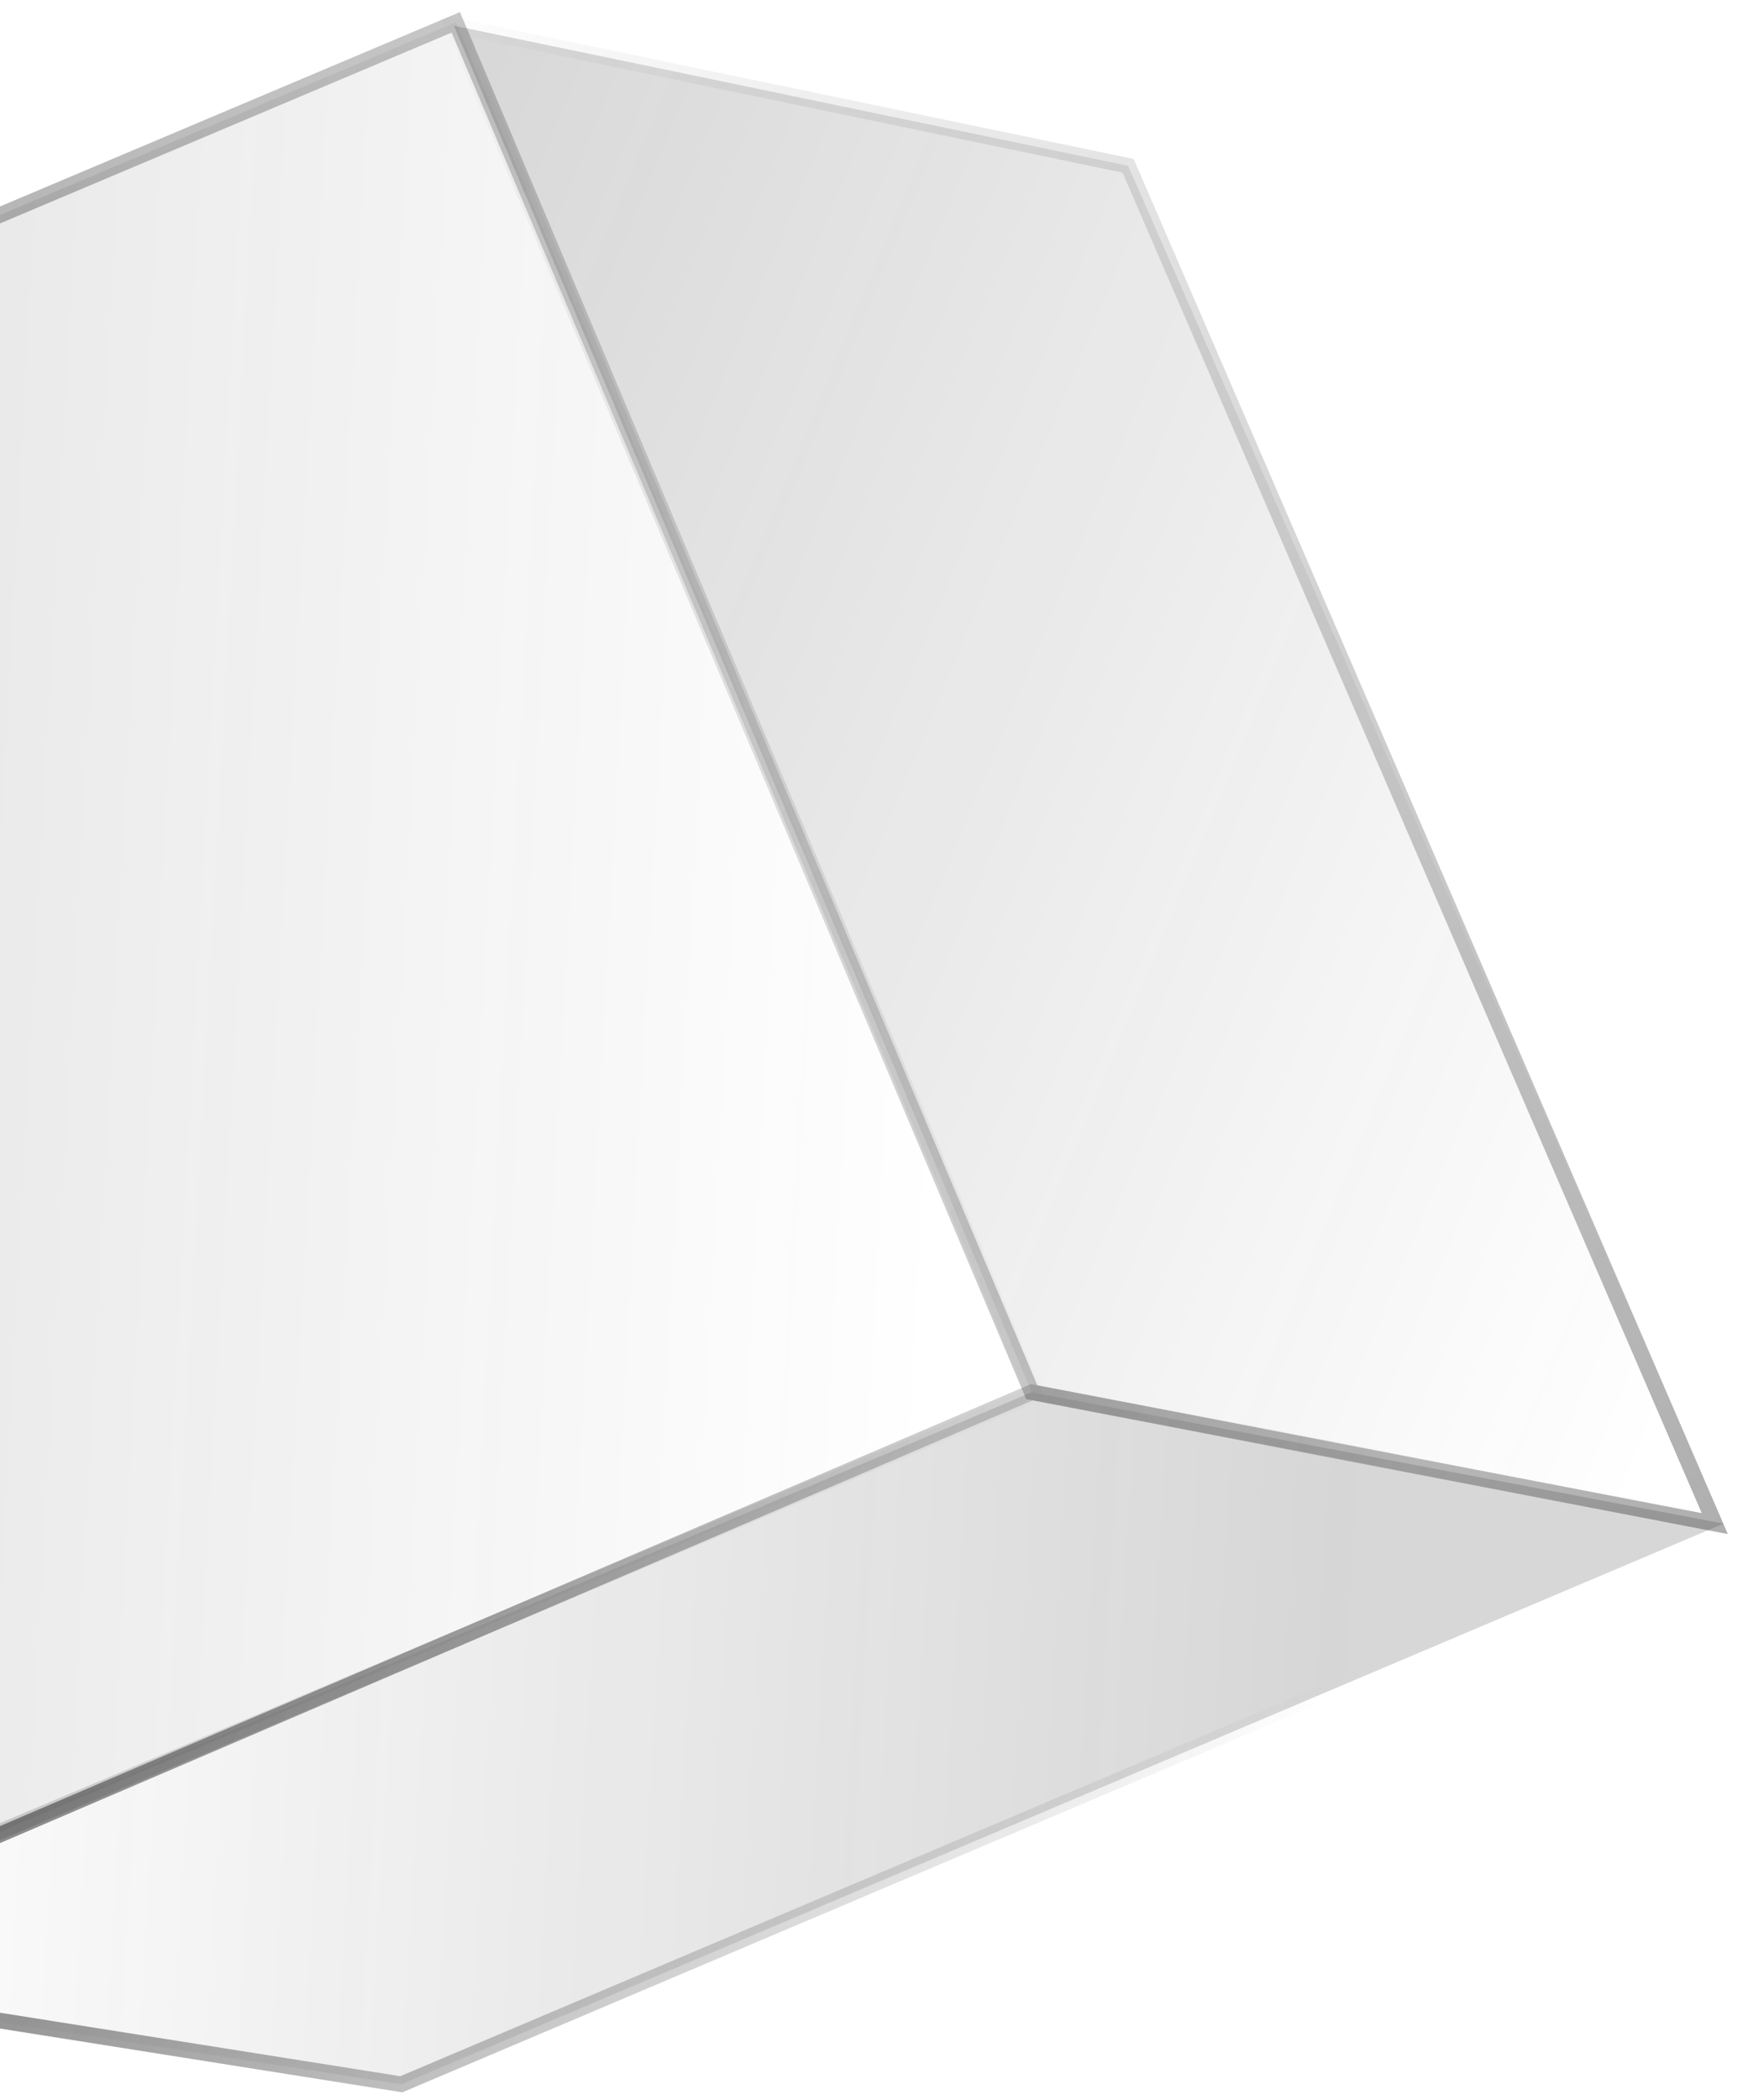
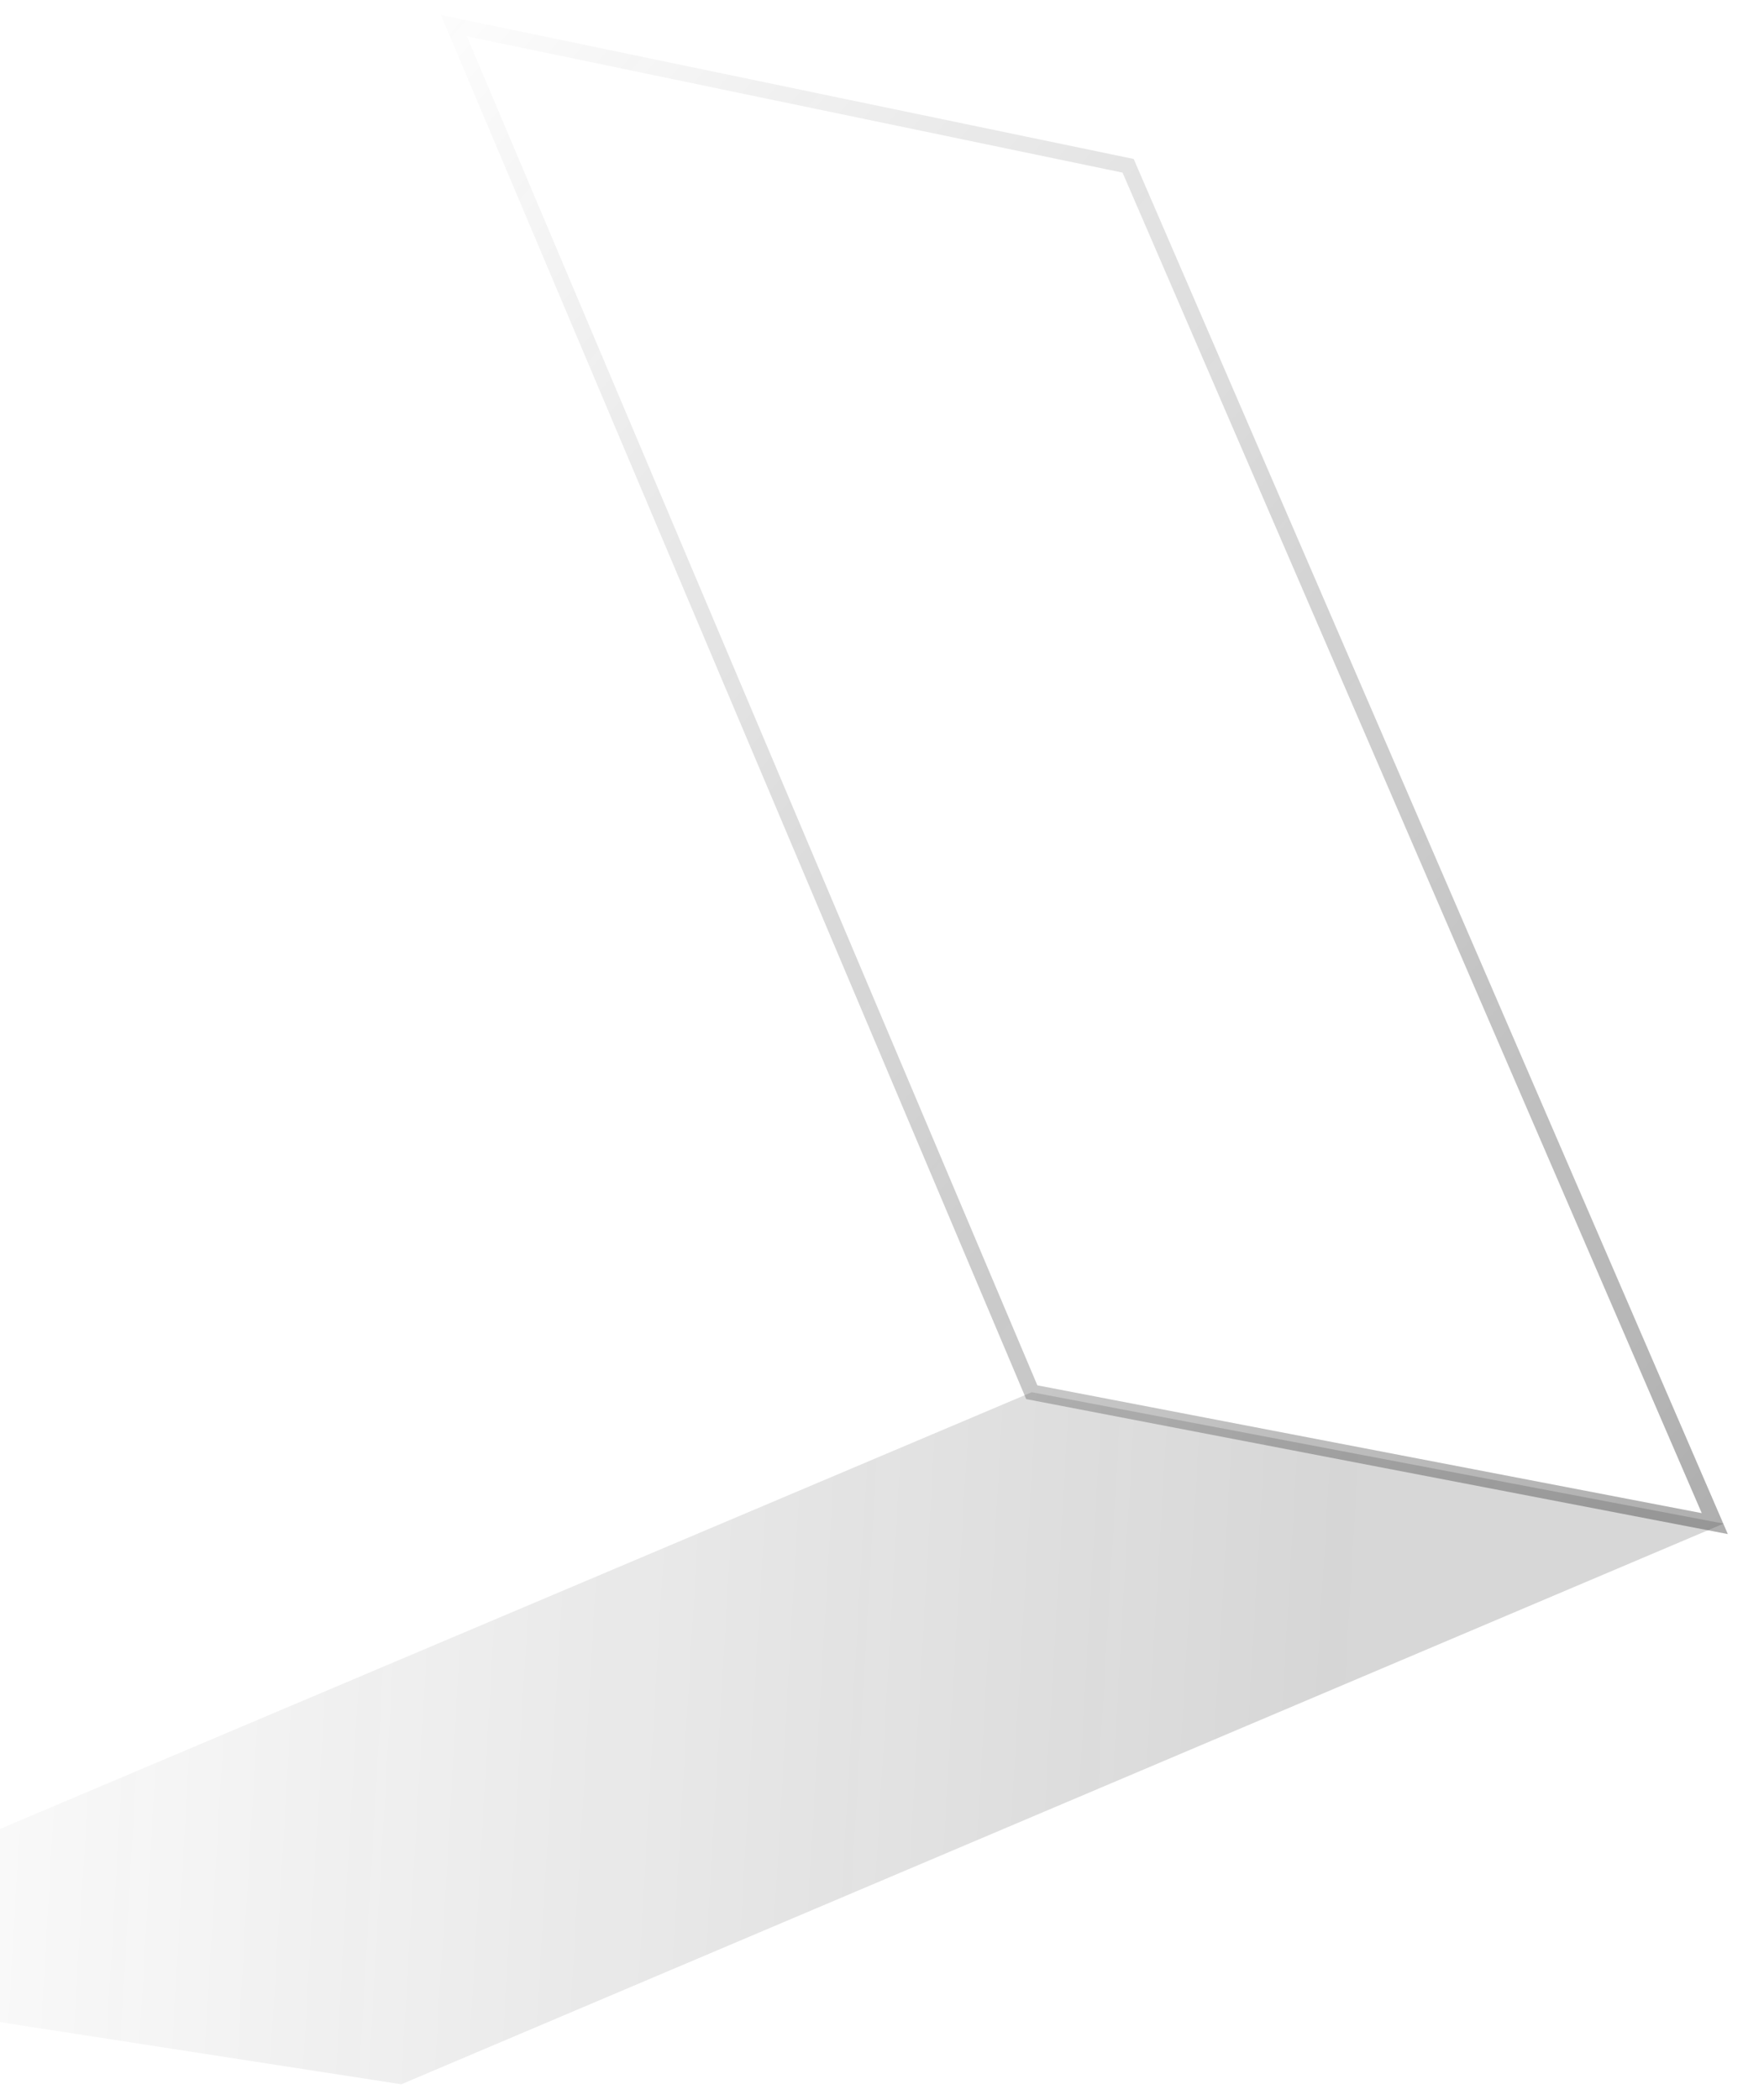
<svg xmlns="http://www.w3.org/2000/svg" width="79" height="94" viewBox="0 0 79 94" fill="none">
-   <rect opacity="0.3" x="-41" y="26.943" width="66.668" height="66.668" transform="rotate(-22.901 -41 26.943)" fill="url(#grad-fill-rect1)" />
-   <rect x="-41" y="26.943" width="66.668" height="66.668" transform="rotate(-22.901 -41 26.943)" stroke="url(#grad-stroke-rect1)" stroke-width="0.7" />
-   <path opacity="0.3" d="M50.522 7.422L20.325 1.148L46.208 62.325L77.189 68.207L50.522 7.422Z" fill="url(#grad-fill-triangle1)" />
  <path d="M50.522 7.422L20.325 1.148L46.208 62.325L76.796 68.207L50.522 7.422Z" stroke="url(#grad-stroke-triangle1)" stroke-width="0.7" />
  <path opacity="0.3" d="M17.972 93.306L-14.97 88.208L46.208 62.325L77.189 68.207L17.972 93.306Z" fill="url(#grad-fill-base)" />
-   <path d="M17.972 93.306L-14.185 88.208L46.208 62.325L77.188 68.207L17.972 93.306Z" stroke="url(#grad-stroke-base)" stroke-width="0.7" />
  <defs>
    <linearGradient id="grad-fill-rect1" x1="-41" y1="21.845" x2="36.967" y2="59.888" gradientUnits="userSpaceOnUse">
      <stop stop-color="#232323" stop-opacity="0.62" />
      <stop offset="1" stop-color="#232323" stop-opacity="0" />
    </linearGradient>
    <linearGradient id="grad-stroke-rect1" x1="25.668" y1="95.963" x2="-42.961" y2="20.668" gradientUnits="userSpaceOnUse">
      <stop stop-color="#232323" stop-opacity="0" />
      <stop offset="1" stop-color="#232323" stop-opacity="0.51" />
    </linearGradient>
    <linearGradient id="grad-fill-triangle1" x1="20.325" y1="-3.98" x2="90.625" y2="25.106" gradientUnits="userSpaceOnUse">
      <stop stop-color="#232323" stop-opacity="0.62" />
      <stop offset="1" stop-color="#232323" stop-opacity="0" />
    </linearGradient>
    <linearGradient id="grad-stroke-triangle1" x1="18.364" y1="-1.597" x2="113.9" y2="80.683" gradientUnits="userSpaceOnUse">
      <stop stop-color="#232323" stop-opacity="0" />
      <stop offset="1" stop-color="#232323" stop-opacity="0.51" />
    </linearGradient>
    <linearGradient id="grad-fill-base" x1="61.11" y1="62.325" x2="-8.825" y2="58.216" gradientUnits="userSpaceOnUse">
      <stop stop-color="#232323" stop-opacity="0.62" />
      <stop offset="1" stop-color="#232323" stop-opacity="0" />
    </linearGradient>
    <linearGradient id="grad-stroke-base" x1="65.424" y1="65.07" x2="24.018" y2="41.66" gradientUnits="userSpaceOnUse">
      <stop stop-color="#232323" stop-opacity="0" />
      <stop offset="1" stop-color="#232323" stop-opacity="0.51" />
    </linearGradient>
  </defs>
</svg>